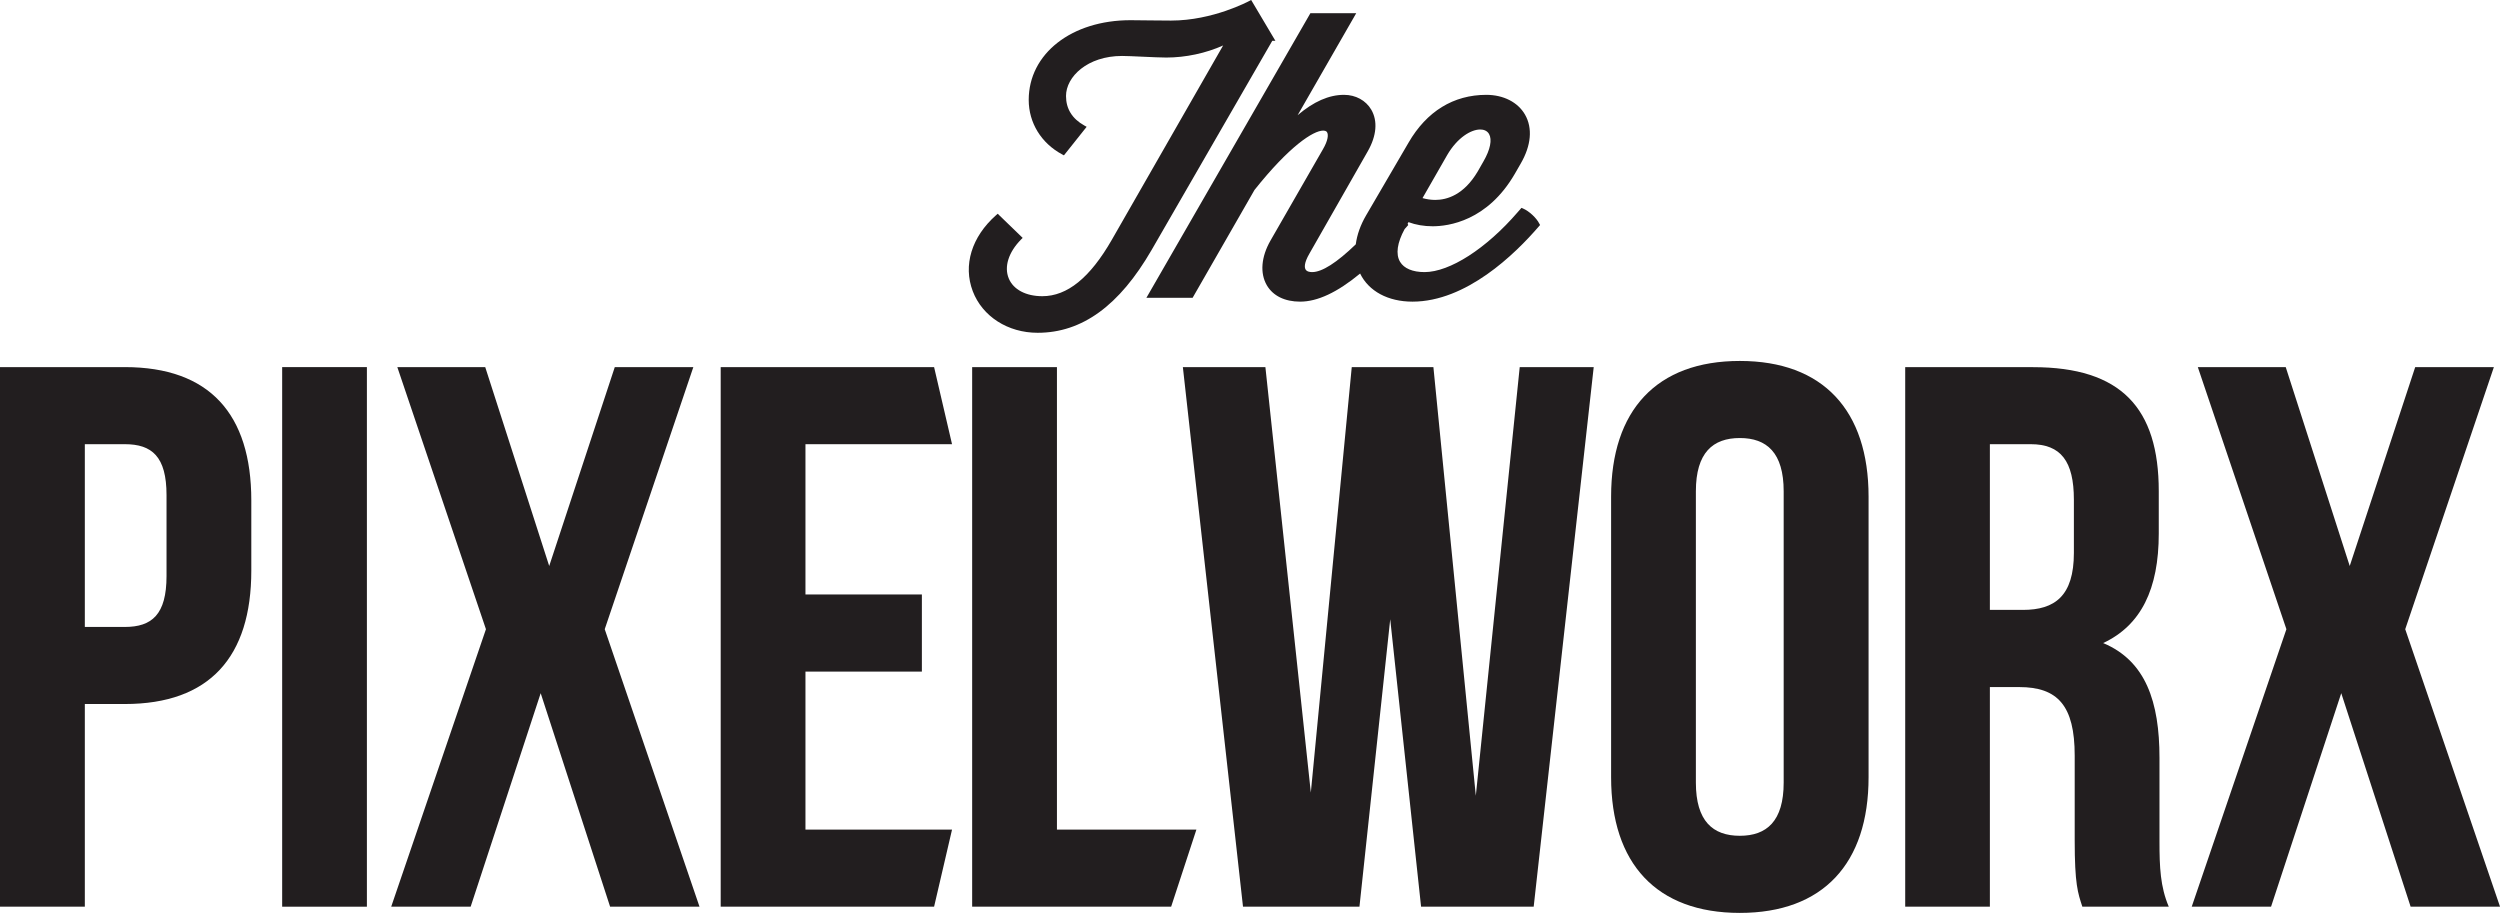
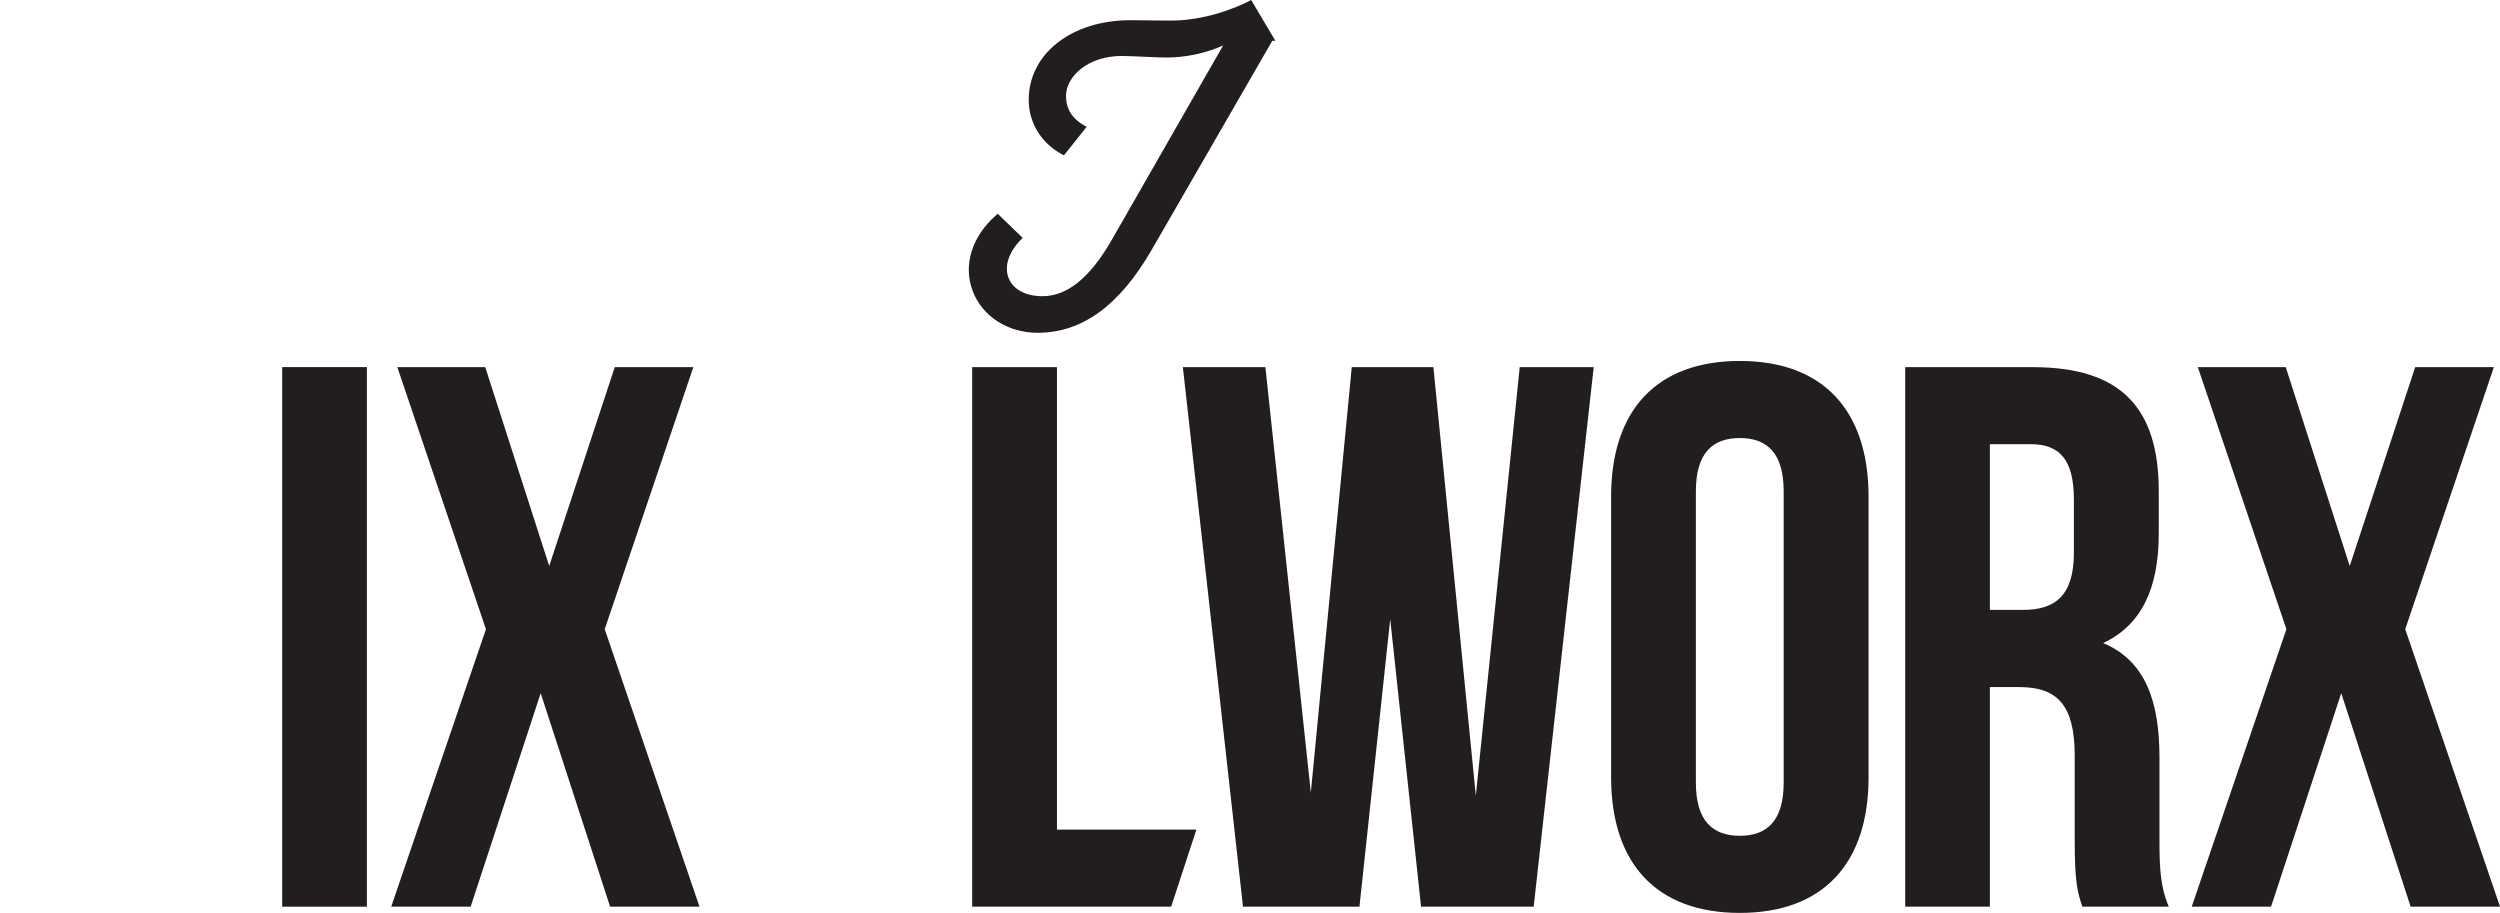
<svg xmlns="http://www.w3.org/2000/svg" width="177.51pt" height="64.82pt" viewBox="0 0 177.51 64.82" version="1.1">
  <defs>
    <clipPath id="clip1">
      <path d="M 27 26 L 50 26 L 50 64.82 L 27 64.82 Z M 27 26 " />
    </clipPath>
    <clipPath id="clip2">
      <path d="M 51 26 L 68 26 L 68 64.82 L 51 64.82 Z M 51 26 " />
    </clipPath>
    <clipPath id="clip3">
      <path d="M 20 26 L 27 26 L 27 64.82 L 20 64.82 Z M 20 26 " />
    </clipPath>
    <clipPath id="clip4">
      <path d="M 69 26 L 85 26 L 85 64.82 L 69 64.82 Z M 69 26 " />
    </clipPath>
    <clipPath id="clip5">
      <path d="M 0 26 L 18 26 L 18 64.82 L 0 64.82 Z M 0 26 " />
    </clipPath>
    <clipPath id="clip6">
      <path d="M 114 25 L 133 25 L 133 64.82 L 114 64.82 Z M 114 25 " />
    </clipPath>
    <clipPath id="clip7">
      <path d="M 83 26 L 114 26 L 114 64.82 L 83 64.82 Z M 83 26 " />
    </clipPath>
    <clipPath id="clip8">
      <path d="M 135 26 L 154 26 L 154 64.82 L 135 64.82 Z M 135 26 " />
    </clipPath>
    <clipPath id="clip9">
      <path d="M 155 26 L 177.512 26 L 177.512 64.82 L 155 64.82 Z M 155 26 " />
    </clipPath>
  </defs>
  <g id="surface1">
    <g clip-path="url(#clip1)" clip-rule="nonzero">
      <path style=" stroke:none;fill-rule:nonzero;fill:rgb(13.3%,11.8%,12.199%);fill-opacity:1;" d="M 49.23 26.066 L 43.652 26.066 L 38.996 40.188 L 34.453 26.066 L 28.211 26.066 L 34.504 44.676 L 27.777 64.379 L 33.418 64.379 L 38.391 49.219 L 43.32 64.379 L 49.668 64.379 L 42.938 44.676 " />
    </g>
    <g clip-path="url(#clip2)" clip-rule="nonzero">
-       <path style=" stroke:none;fill-rule:nonzero;fill:rgb(13.3%,11.8%,12.199%);fill-opacity:1;" d="M 51.172 64.379 L 66.324 64.379 L 67.598 58.906 L 57.191 58.906 L 57.191 47.688 L 65.457 47.688 L 65.457 42.211 L 57.191 42.211 L 57.191 31.539 L 67.598 31.539 L 66.324 26.066 L 51.172 26.066 " />
-     </g>
+       </g>
    <g clip-path="url(#clip3)" clip-rule="nonzero">
      <path style=" stroke:none;fill-rule:nonzero;fill:rgb(13.3%,11.8%,12.199%);fill-opacity:1;" d="M 20.035 64.379 L 26.051 64.379 L 26.051 26.066 L 20.035 26.066 Z M 20.035 64.379 " />
    </g>
    <g clip-path="url(#clip4)" clip-rule="nonzero">
      <path style=" stroke:none;fill-rule:nonzero;fill:rgb(13.3%,11.8%,12.199%);fill-opacity:1;" d="M 75.047 26.066 L 69.027 26.066 L 69.027 64.379 L 83.156 64.379 L 84.949 58.906 L 75.047 58.906 " />
    </g>
    <g clip-path="url(#clip5)" clip-rule="nonzero">
-       <path style=" stroke:none;fill-rule:nonzero;fill:rgb(13.3%,11.8%,12.199%);fill-opacity:1;" d="M 11.824 40.902 C 11.824 43.637 10.785 44.516 8.863 44.516 L 6.023 44.516 L 6.023 31.539 L 8.863 31.539 C 10.785 31.539 11.824 32.414 11.824 35.152 Z M 8.863 26.066 L 0 26.066 L 0 64.379 L 6.023 64.379 L 6.023 49.988 L 8.863 49.988 C 14.883 49.988 17.844 46.645 17.844 40.516 L 17.844 35.535 C 17.844 29.406 14.883 26.066 8.863 26.066 " />
-     </g>
+       </g>
    <g clip-path="url(#clip6)" clip-rule="nonzero">
      <path style=" stroke:none;fill-rule:nonzero;fill:rgb(13.3%,11.8%,12.199%);fill-opacity:1;" d="M 126.648 55.57 C 126.648 58.305 125.445 59.344 123.535 59.344 C 121.621 59.344 120.414 58.305 120.414 55.57 L 120.414 34.883 C 120.414 32.141 121.621 31.102 123.535 31.102 C 125.445 31.102 126.648 32.141 126.648 34.883 Z M 123.535 25.629 C 117.621 25.629 114.395 29.133 114.395 35.262 L 114.395 55.188 C 114.395 61.32 117.621 64.82 123.535 64.82 C 129.441 64.82 132.676 61.32 132.676 55.188 L 132.676 35.262 C 132.676 29.133 129.441 25.629 123.535 25.629 " />
    </g>
    <g clip-path="url(#clip7)" clip-rule="nonzero">
      <path style=" stroke:none;fill-rule:nonzero;fill:rgb(13.3%,11.8%,12.199%);fill-opacity:1;" d="M 104.789 56.5 L 101.777 26.066 L 95.98 26.066 L 93.074 56.277 L 89.848 26.066 L 83.988 26.066 L 88.258 64.379 L 96.527 64.379 L 98.711 43.969 L 100.902 64.379 L 108.898 64.379 L 113.16 26.066 L 107.906 26.066 " />
    </g>
    <g clip-path="url(#clip8)" clip-rule="nonzero">
      <path style=" stroke:none;fill-rule:nonzero;fill:rgb(13.3%,11.8%,12.199%);fill-opacity:1;" d="M 147.254 39.258 C 147.254 42.324 145.891 43.305 143.641 43.305 L 141.289 43.305 L 141.289 31.539 L 144.191 31.539 C 146.328 31.539 147.254 32.746 147.254 35.48 Z M 153.332 53.816 C 153.332 49.824 152.352 46.922 149.332 45.66 C 152.02 44.402 153.281 41.832 153.281 37.887 L 153.281 34.879 C 153.281 28.965 150.598 26.07 144.355 26.07 L 135.277 26.07 L 135.277 64.379 L 141.289 64.379 L 141.289 48.785 L 143.371 48.785 C 146.105 48.785 147.312 50.098 147.312 53.652 L 147.312 59.672 C 147.312 62.793 147.535 63.398 147.855 64.379 L 153.992 64.379 C 153.391 62.961 153.332 61.59 153.332 59.73 " />
    </g>
    <g clip-path="url(#clip9)" clip-rule="nonzero">
      <path style=" stroke:none;fill-rule:nonzero;fill:rgb(13.3%,11.8%,12.199%);fill-opacity:1;" d="M 170.781 44.676 L 177.074 26.07 L 171.488 26.07 L 166.84 40.188 L 162.297 26.07 L 156.055 26.07 L 162.344 44.676 L 155.621 64.379 L 161.254 64.379 L 166.238 49.219 L 171.164 64.379 L 177.512 64.379 " />
    </g>
    <path style=" stroke:none;fill-rule:nonzero;fill:rgb(13.3%,11.8%,12.199%);fill-opacity:1;" d="M 90.336 2.898 L 90.559 2.898 L 88.836 -0.004 L 88.695 0.074 C 88.668 0.086 86.129 1.461 83.145 1.461 C 82.824 1.461 82.25 1.457 81.684 1.449 C 81.125 1.441 80.574 1.434 80.273 1.434 C 76.086 1.434 73.043 3.812 73.043 7.094 C 73.043 8.719 73.93 10.168 75.422 10.965 L 75.543 11.031 L 77.156 9.004 L 76.988 8.91 C 76.129 8.43 75.691 7.727 75.691 6.816 C 75.691 5.449 77.215 3.973 79.668 3.973 C 79.984 3.973 80.551 4 81.148 4.027 C 81.777 4.055 82.426 4.086 82.812 4.086 C 84.188 4.086 85.629 3.777 86.848 3.227 L 78.941 17.031 C 77.395 19.723 75.781 21.031 74.008 21.031 C 72.848 21.031 71.957 20.562 71.629 19.777 C 71.281 18.949 71.605 17.914 72.496 17.008 L 72.613 16.891 L 70.84 15.176 L 70.727 15.277 C 68.988 16.816 68.371 18.836 69.07 20.676 C 69.754 22.469 71.562 23.629 73.676 23.629 C 76.832 23.629 79.48 21.703 81.77 17.746 " />
-     <path style=" stroke:none;fill-rule:nonzero;fill:rgb(13.3%,11.8%,12.199%);fill-opacity:1;" d="M 105.098 9.195 C 105.301 9.195 105.574 9.25 105.727 9.512 C 105.957 9.914 105.816 10.621 105.336 11.453 L 104.926 12.172 C 103.938 13.844 102.738 14.195 101.906 14.195 C 101.609 14.195 101.301 14.148 101.004 14.066 L 102.754 11.012 C 103.484 9.758 104.457 9.195 105.098 9.195 M 109.297 15.879 C 109.098 15.477 108.578 14.992 108.141 14.805 L 108.031 14.758 L 107.758 15.07 C 105.531 17.652 102.938 19.32 101.145 19.32 C 100.305 19.32 99.688 19.059 99.41 18.59 C 99.086 18.047 99.207 17.23 99.734 16.266 L 99.992 15.977 L 99.945 15.887 L 100.008 15.773 C 100.52 15.965 101.109 16.066 101.727 16.066 C 102.828 16.066 105.613 15.703 107.559 12.34 L 107.973 11.621 C 108.723 10.332 108.832 9.094 108.281 8.137 C 107.777 7.258 106.75 6.734 105.535 6.734 C 103.207 6.734 101.297 7.906 100.012 10.129 L 97 15.289 C 96.602 15.969 96.355 16.664 96.266 17.348 C 94.91 18.656 93.867 19.32 93.168 19.32 C 93.004 19.32 92.789 19.289 92.699 19.129 C 92.629 19.008 92.57 18.695 92.98 17.996 L 97.121 10.734 C 97.746 9.637 97.832 8.59 97.367 7.789 C 96.98 7.129 96.258 6.734 95.43 6.734 C 94.359 6.734 93.277 7.211 92.137 8.18 L 96.297 0.938 L 93.043 0.938 L 81.543 20.895 L 81.398 21.145 L 84.68 21.145 L 89.074 13.488 C 91.551 10.375 93.25 9.273 93.953 9.273 C 94.16 9.273 94.215 9.367 94.23 9.398 C 94.328 9.566 94.301 9.969 93.934 10.598 L 90.207 17.086 C 89.547 18.242 89.453 19.398 89.949 20.254 C 90.387 21.004 91.223 21.418 92.312 21.418 C 93.547 21.418 94.945 20.766 96.574 19.422 C 97.184 20.676 98.555 21.418 100.289 21.418 C 104.102 21.418 107.559 18.062 109.277 16.062 L 109.352 15.977 " />
  </g>
</svg>